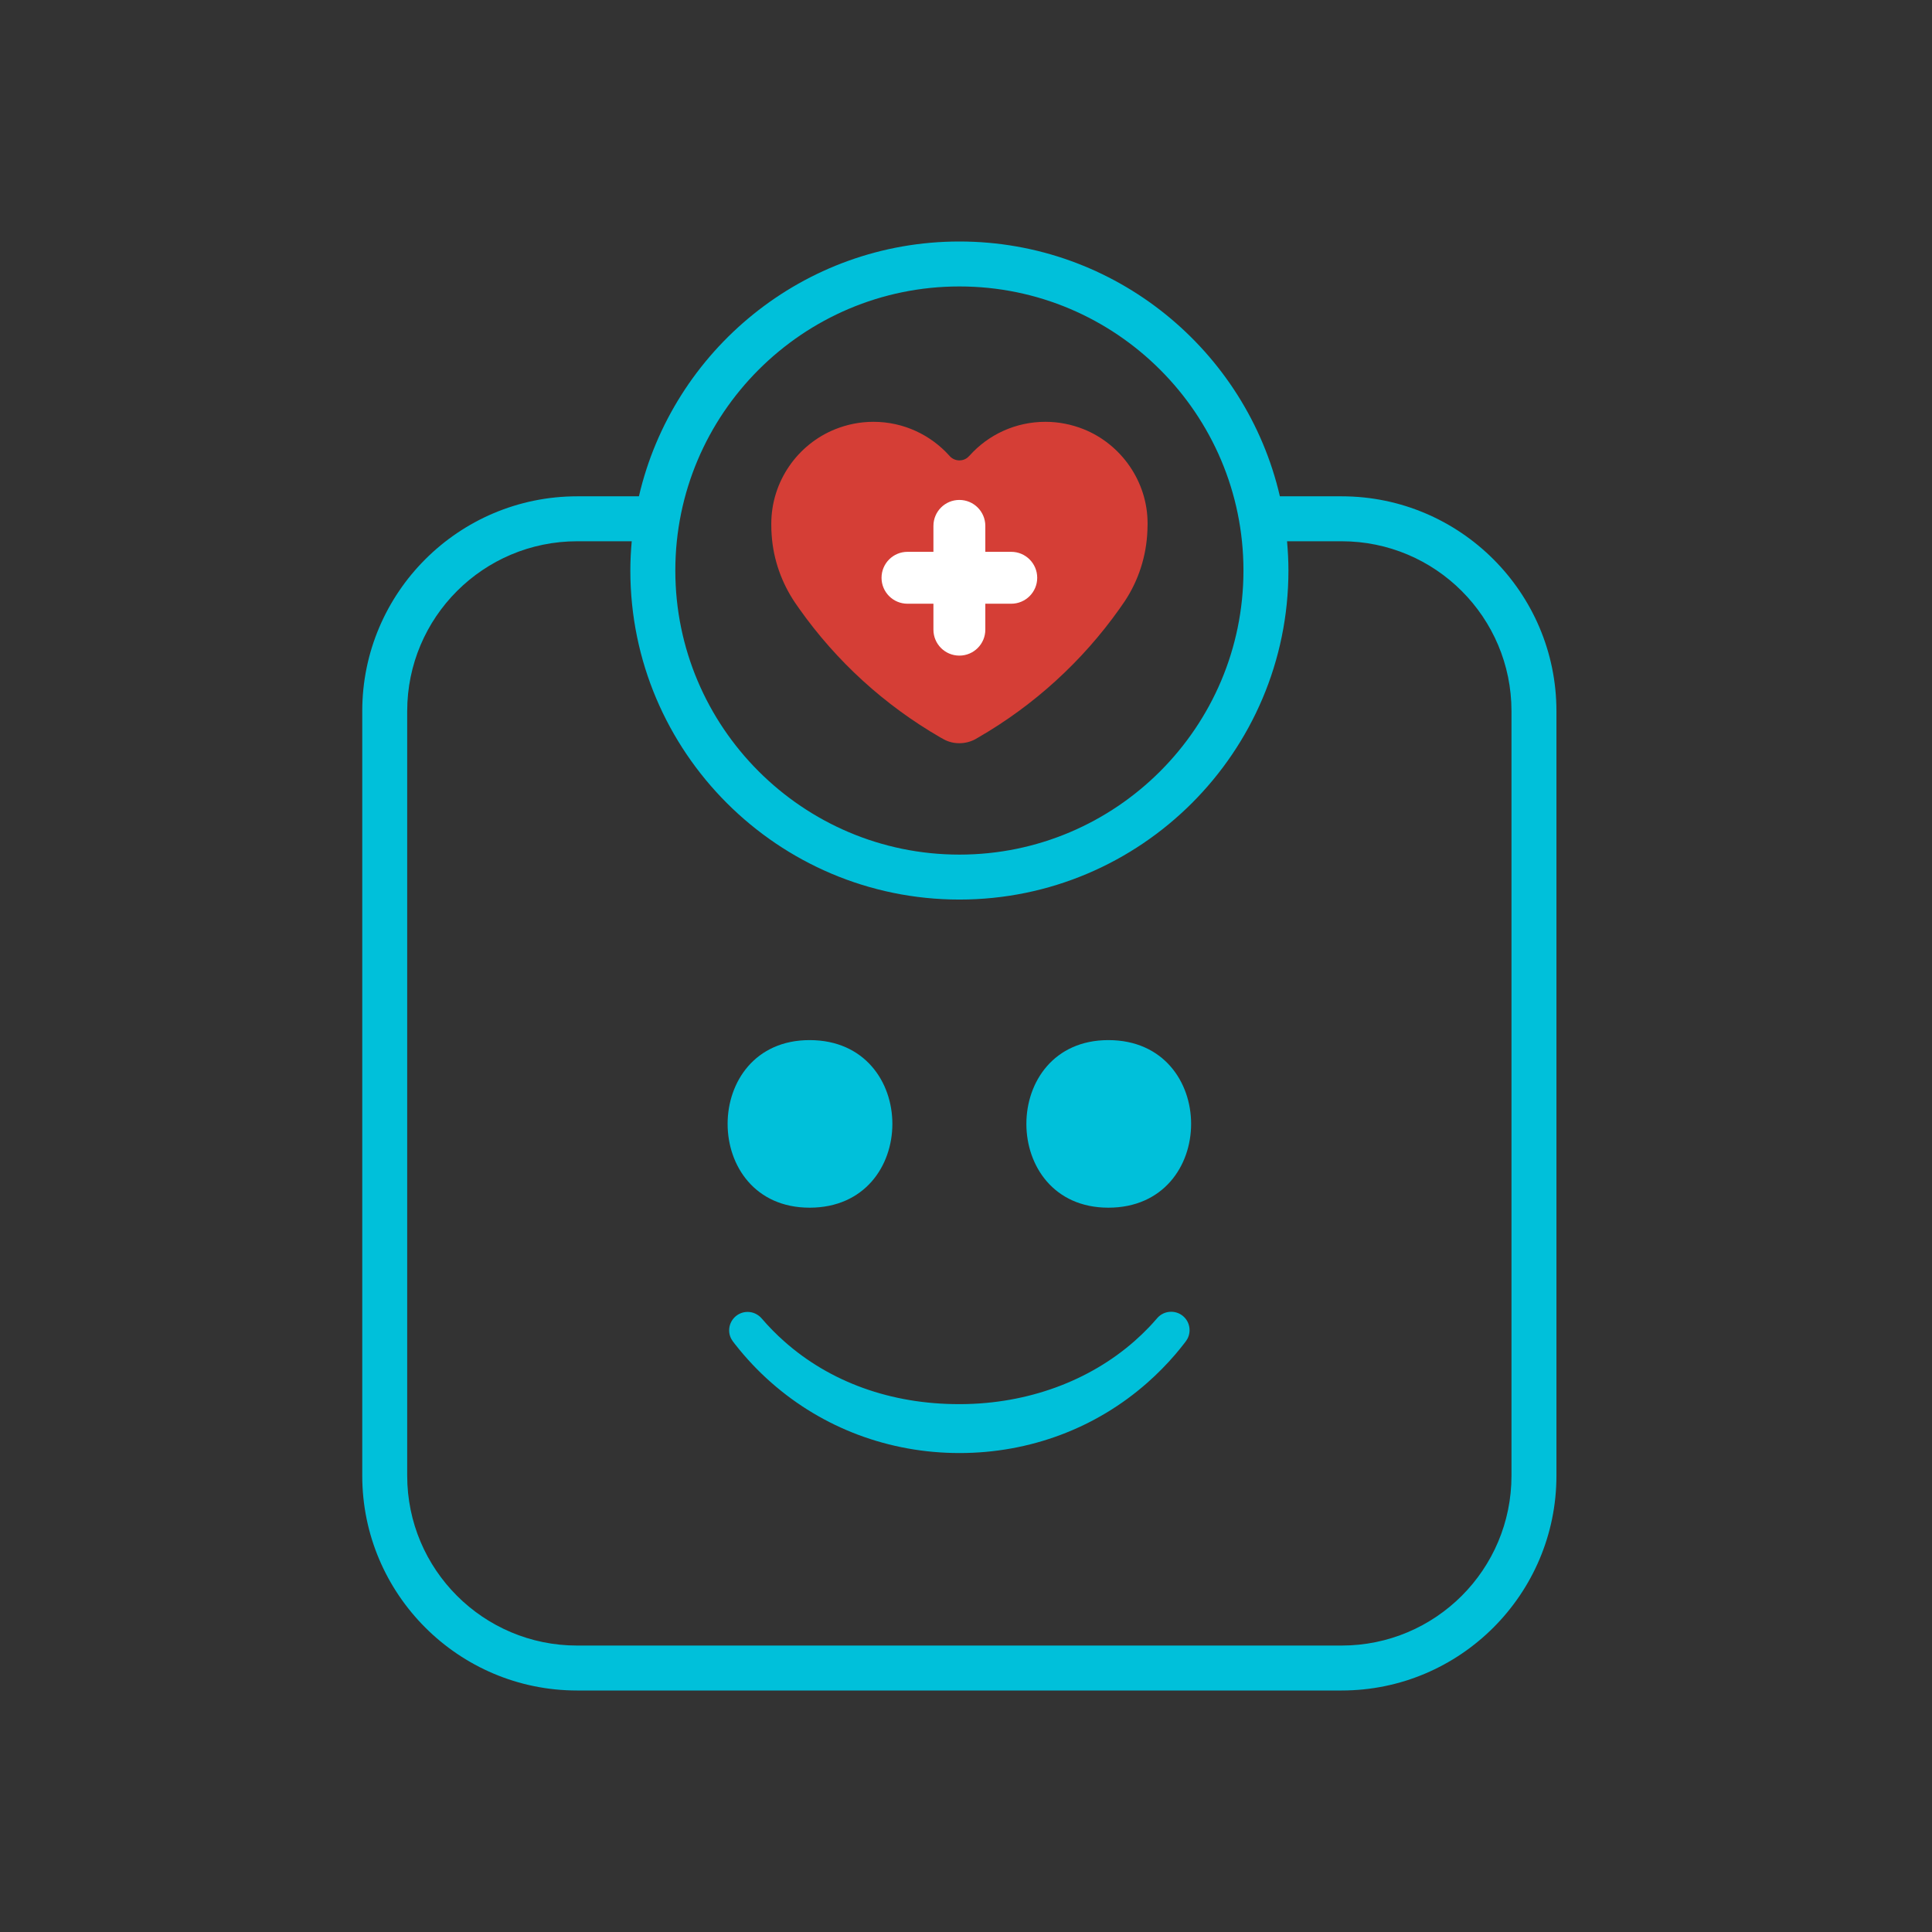
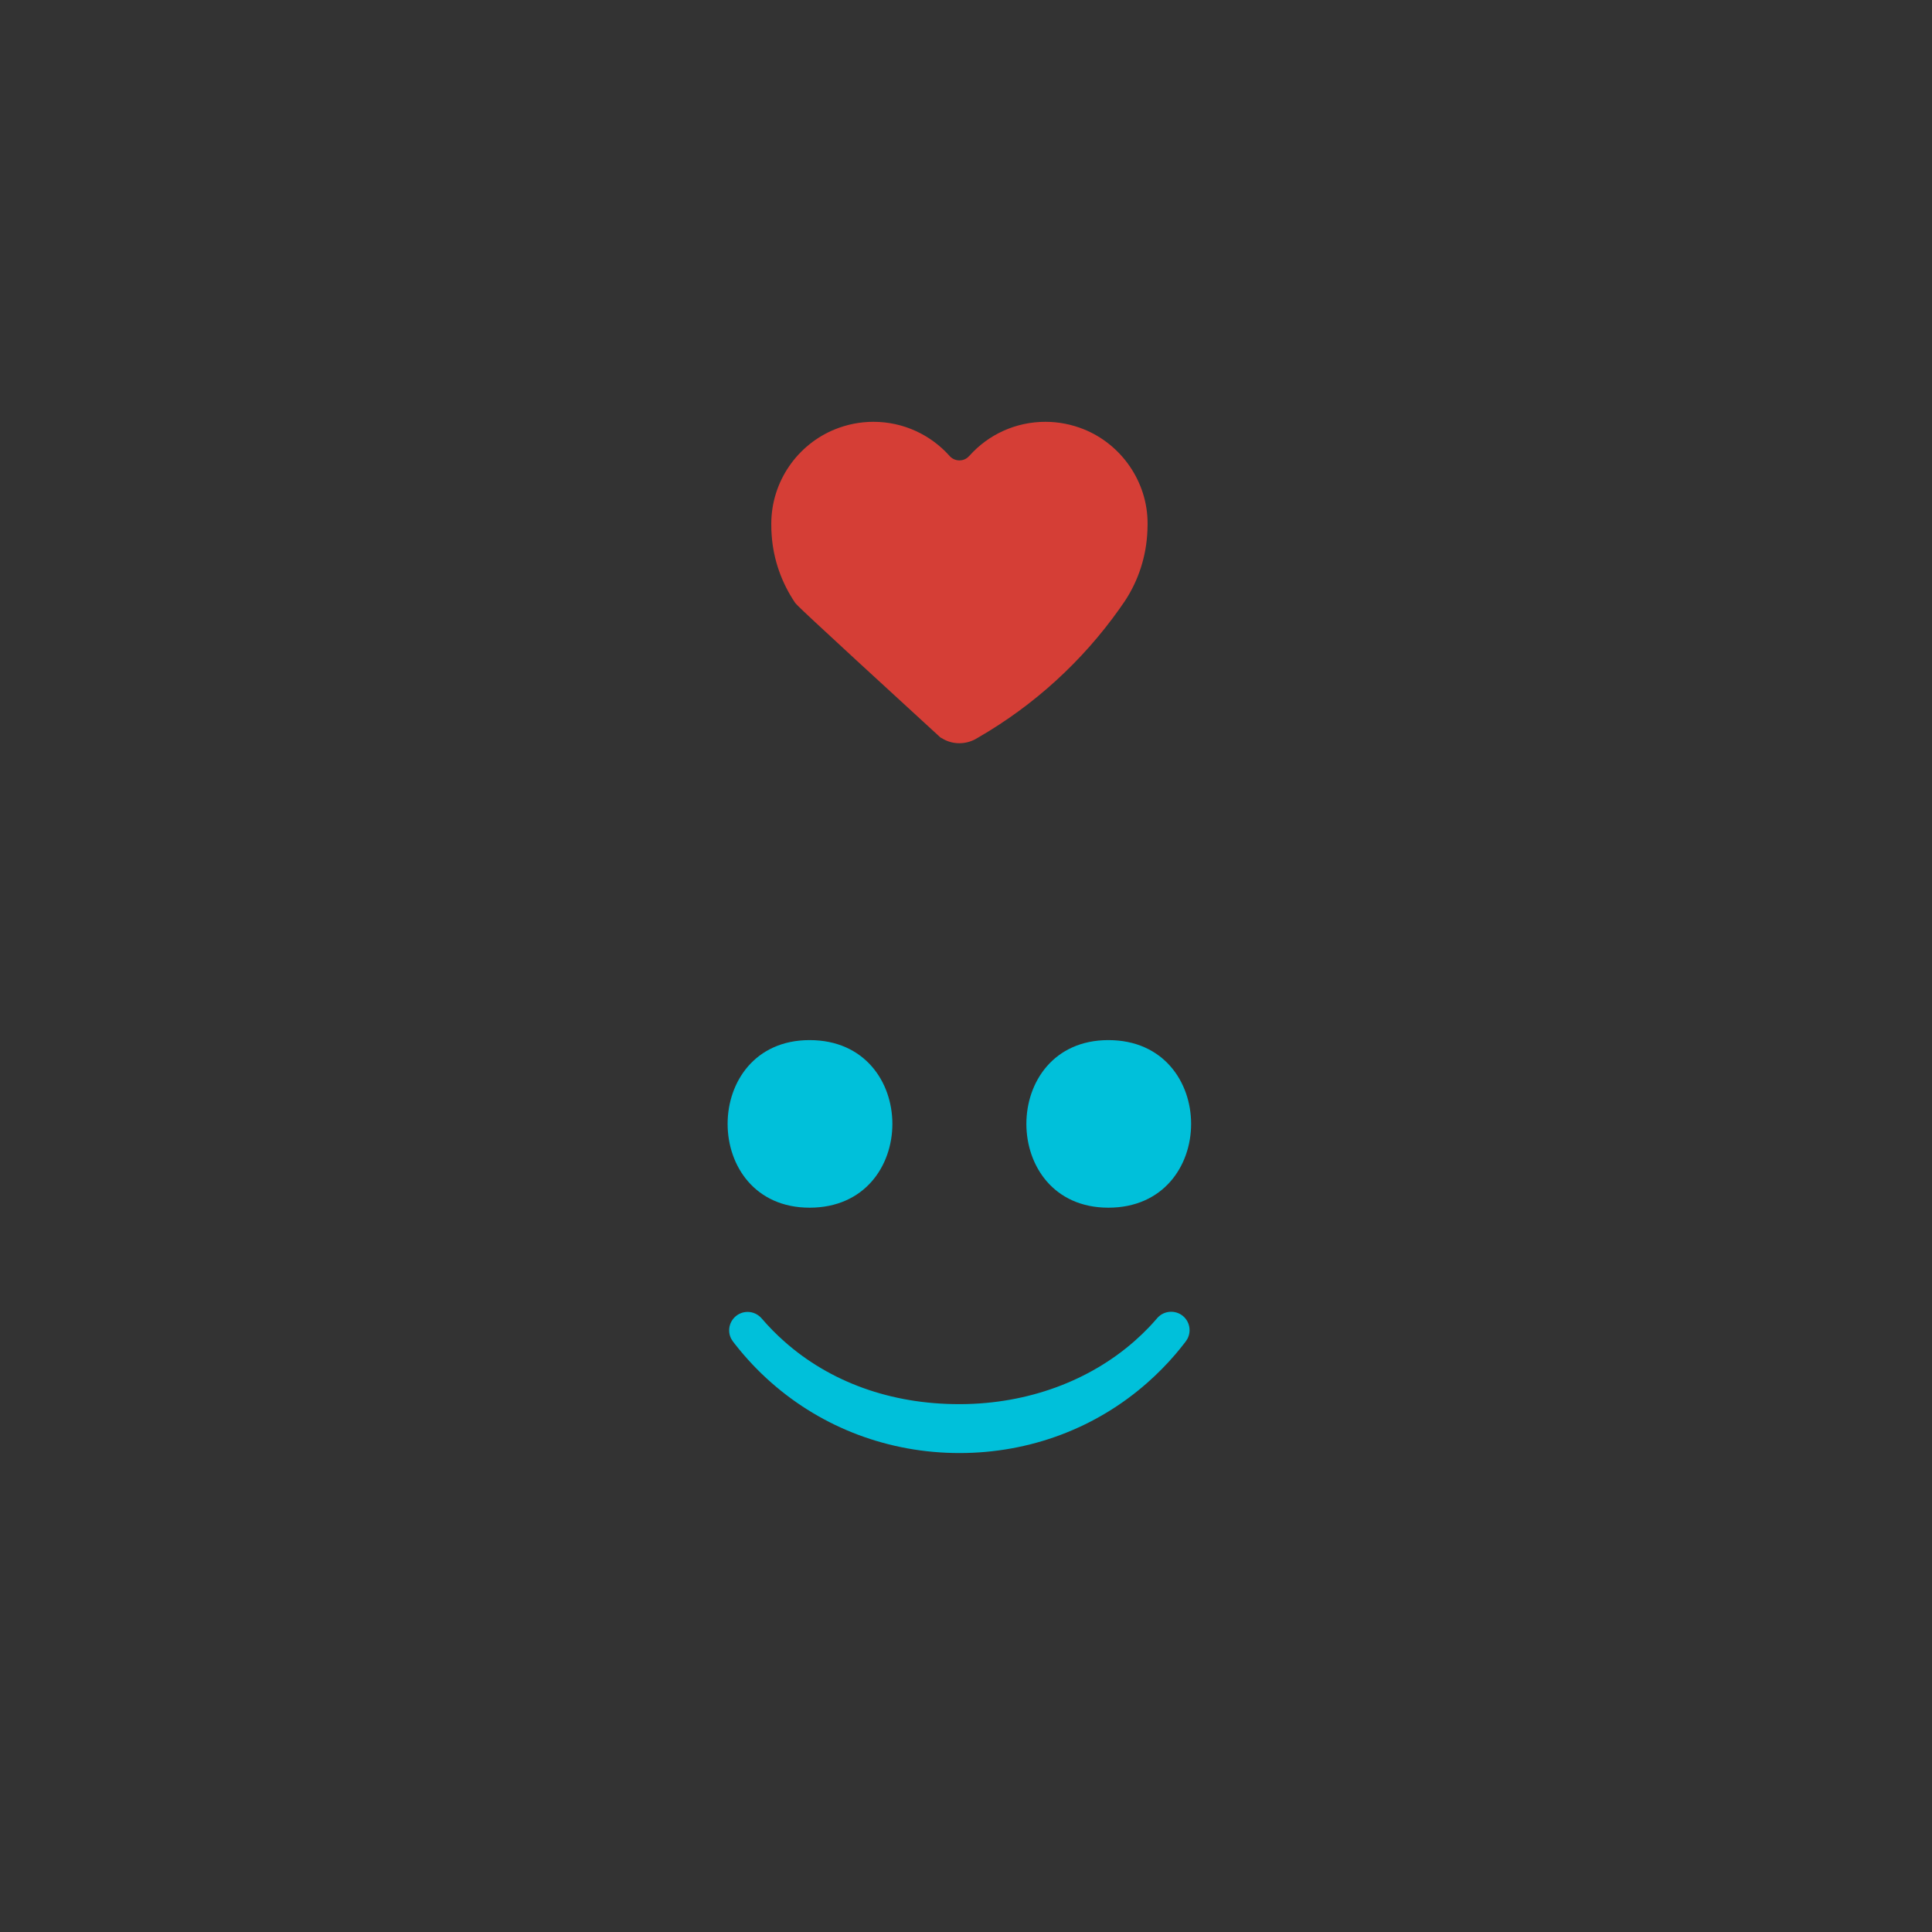
<svg xmlns="http://www.w3.org/2000/svg" width="64" height="64" viewBox="0 0 64 64" fill="none">
  <rect x="0" y="0" width="64" height="64" fill="#333333" stroke="none" />
  <path d="M39.406 44.063C39.406 44.198 39.362 44.325 39.288 44.424C39.268 44.452 39.257 44.468 39.234 44.496C39.137 44.622 39.035 44.747 38.932 44.868C38.645 45.203 38.334 45.516 38.008 45.804C36.313 47.302 34.122 48.134 31.786 48.134C29.446 48.134 27.255 47.301 25.553 45.804C25.12 45.424 24.719 45 24.356 44.537C24.346 44.525 24.338 44.516 24.33 44.504C24.314 44.483 24.297 44.464 24.281 44.44C24.202 44.336 24.154 44.21 24.154 44.071C24.154 43.733 24.428 43.459 24.766 43.459C24.952 43.459 25.115 43.543 25.23 43.673C25.465 43.947 25.715 44.202 25.985 44.44C27.497 45.782 29.511 46.514 31.767 46.514H31.838C34.042 46.501 36.081 45.748 37.584 44.424C37.747 44.281 37.907 44.127 38.057 43.971C38.136 43.889 38.208 43.809 38.283 43.723C38.295 43.709 38.303 43.702 38.31 43.693C38.318 43.682 38.327 43.674 38.337 43.661C38.449 43.533 38.614 43.454 38.796 43.454C39.134 43.454 39.406 43.725 39.406 44.063Z" fill="#00C0DA" />
  <path d="M26.819 40.006C23.198 40.006 23.198 34.455 26.819 34.455C30.475 34.455 30.475 40.006 26.819 40.006Z" fill="#00C0DA" />
  <path d="M36.716 40.006C33.095 40.006 33.095 34.455 36.716 34.455C40.371 34.455 40.371 40.006 36.716 40.006Z" fill="#00C0DA" />
-   <path d="M50.07 48.884C50.07 51.992 47.553 54.511 44.443 54.511H19.116C16.011 54.511 13.489 51.992 13.489 48.884V23.557C13.489 20.452 16.011 17.93 19.121 17.93H20.927C20.898 18.249 20.881 18.572 20.881 18.899C20.881 24.909 25.771 29.799 31.782 29.799C37.792 29.799 42.681 24.909 42.681 18.899C42.681 18.572 42.663 18.249 42.635 17.93H44.443C47.553 17.93 50.07 20.452 50.07 23.557V48.884ZM31.782 9.489C36.97 9.489 41.191 13.71 41.191 18.899C41.191 24.088 36.97 28.31 31.782 28.31C26.592 28.31 22.371 24.088 22.371 18.899C22.371 13.71 26.592 9.489 31.782 9.489ZM44.443 16.441H42.398C41.28 11.612 36.946 8 31.782 8C26.617 8 22.283 11.612 21.165 16.441H19.121C15.194 16.441 12 19.633 12 23.557V48.884C12 52.808 15.192 56 19.116 56H44.443C48.366 56 51.559 52.808 51.559 48.884V23.557C51.559 19.633 48.366 16.441 44.443 16.441Z" fill="#00C0DA" />
-   <path d="M38.015 17.335V17.372C38.015 17.439 38.013 17.503 38.01 17.57C37.977 18.435 37.707 19.238 37.261 19.913C37.204 19.999 37.15 20.076 37.09 20.159C37.085 20.163 37.08 20.174 37.08 20.174C35.849 21.909 34.254 23.363 32.407 24.43C32.369 24.453 32.343 24.466 32.296 24.494C32.145 24.573 31.964 24.62 31.78 24.62C31.598 24.62 31.432 24.579 31.28 24.5C31.241 24.48 31.186 24.45 31.153 24.43C29.303 23.361 27.706 21.906 26.475 20.163C26.428 20.099 26.381 20.03 26.333 19.959C25.9 19.315 25.619 18.551 25.563 17.733L25.553 17.567C25.55 17.502 25.55 17.435 25.55 17.372V17.351C25.55 15.942 26.426 14.715 27.671 14.217C28.062 14.061 28.487 13.973 28.933 13.973C29.934 13.973 30.834 14.41 31.45 15.097C31.456 15.104 31.469 15.118 31.474 15.124C31.554 15.203 31.662 15.251 31.78 15.251C31.908 15.251 32.018 15.201 32.097 15.113C32.105 15.106 32.114 15.096 32.122 15.089C32.738 14.402 33.636 13.973 34.632 13.973C35.074 13.973 35.505 14.062 35.892 14.216C37.143 14.715 38.015 15.954 38.015 17.335Z" fill="#D53E36" />
-   <path d="M33.499 18.28H32.64V17.421C32.64 16.946 32.255 16.561 31.78 16.561C31.305 16.561 30.921 16.946 30.921 17.421V18.28H30.061C29.587 18.28 29.202 18.665 29.202 19.14C29.202 19.615 29.587 19.999 30.061 19.999H30.921V20.859C30.921 21.333 31.305 21.718 31.78 21.718C32.255 21.718 32.64 21.333 32.64 20.859V19.999H33.499C33.973 19.999 34.359 19.615 34.359 19.14C34.359 18.665 33.973 18.28 33.499 18.28Z" fill="white" />
+   <path d="M38.015 17.335V17.372C38.015 17.439 38.013 17.503 38.01 17.57C37.977 18.435 37.707 19.238 37.261 19.913C37.204 19.999 37.15 20.076 37.09 20.159C37.085 20.163 37.08 20.174 37.08 20.174C35.849 21.909 34.254 23.363 32.407 24.43C32.369 24.453 32.343 24.466 32.296 24.494C32.145 24.573 31.964 24.62 31.78 24.62C31.598 24.62 31.432 24.579 31.28 24.5C31.241 24.48 31.186 24.45 31.153 24.43C26.428 20.099 26.381 20.03 26.333 19.959C25.9 19.315 25.619 18.551 25.563 17.733L25.553 17.567C25.55 17.502 25.55 17.435 25.55 17.372V17.351C25.55 15.942 26.426 14.715 27.671 14.217C28.062 14.061 28.487 13.973 28.933 13.973C29.934 13.973 30.834 14.41 31.45 15.097C31.456 15.104 31.469 15.118 31.474 15.124C31.554 15.203 31.662 15.251 31.78 15.251C31.908 15.251 32.018 15.201 32.097 15.113C32.105 15.106 32.114 15.096 32.122 15.089C32.738 14.402 33.636 13.973 34.632 13.973C35.074 13.973 35.505 14.062 35.892 14.216C37.143 14.715 38.015 15.954 38.015 17.335Z" fill="#D53E36" />
</svg>